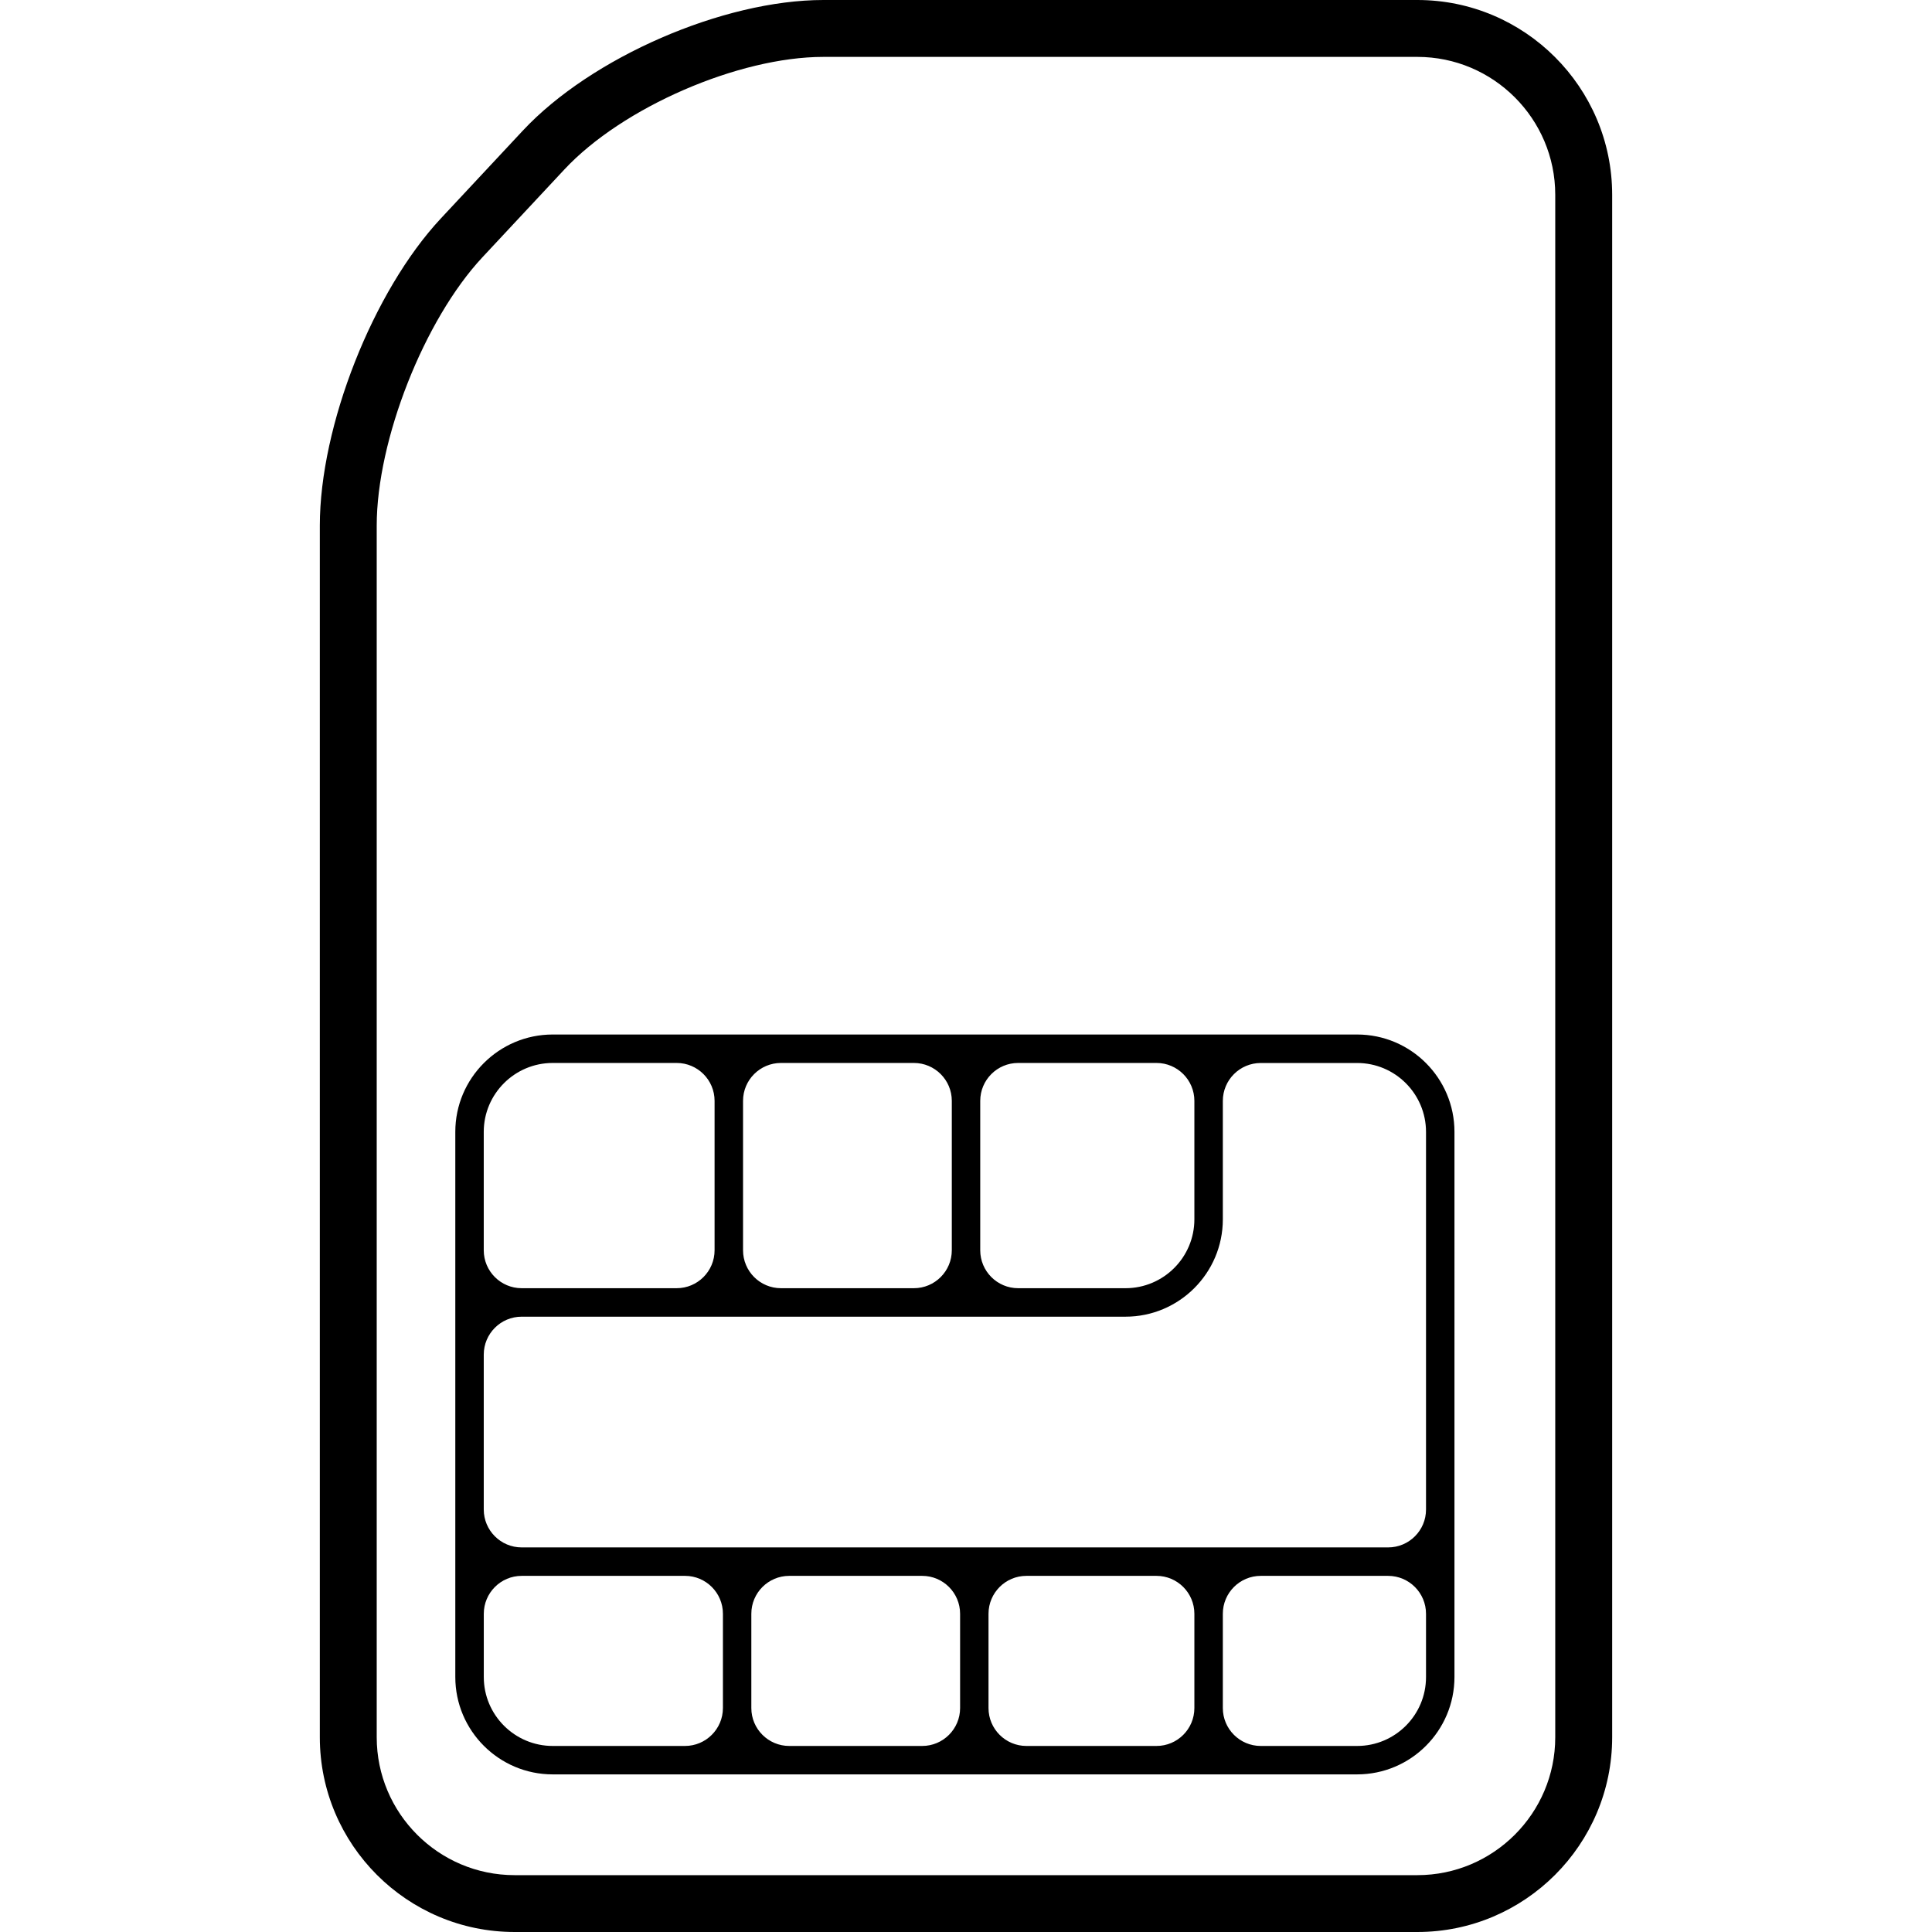
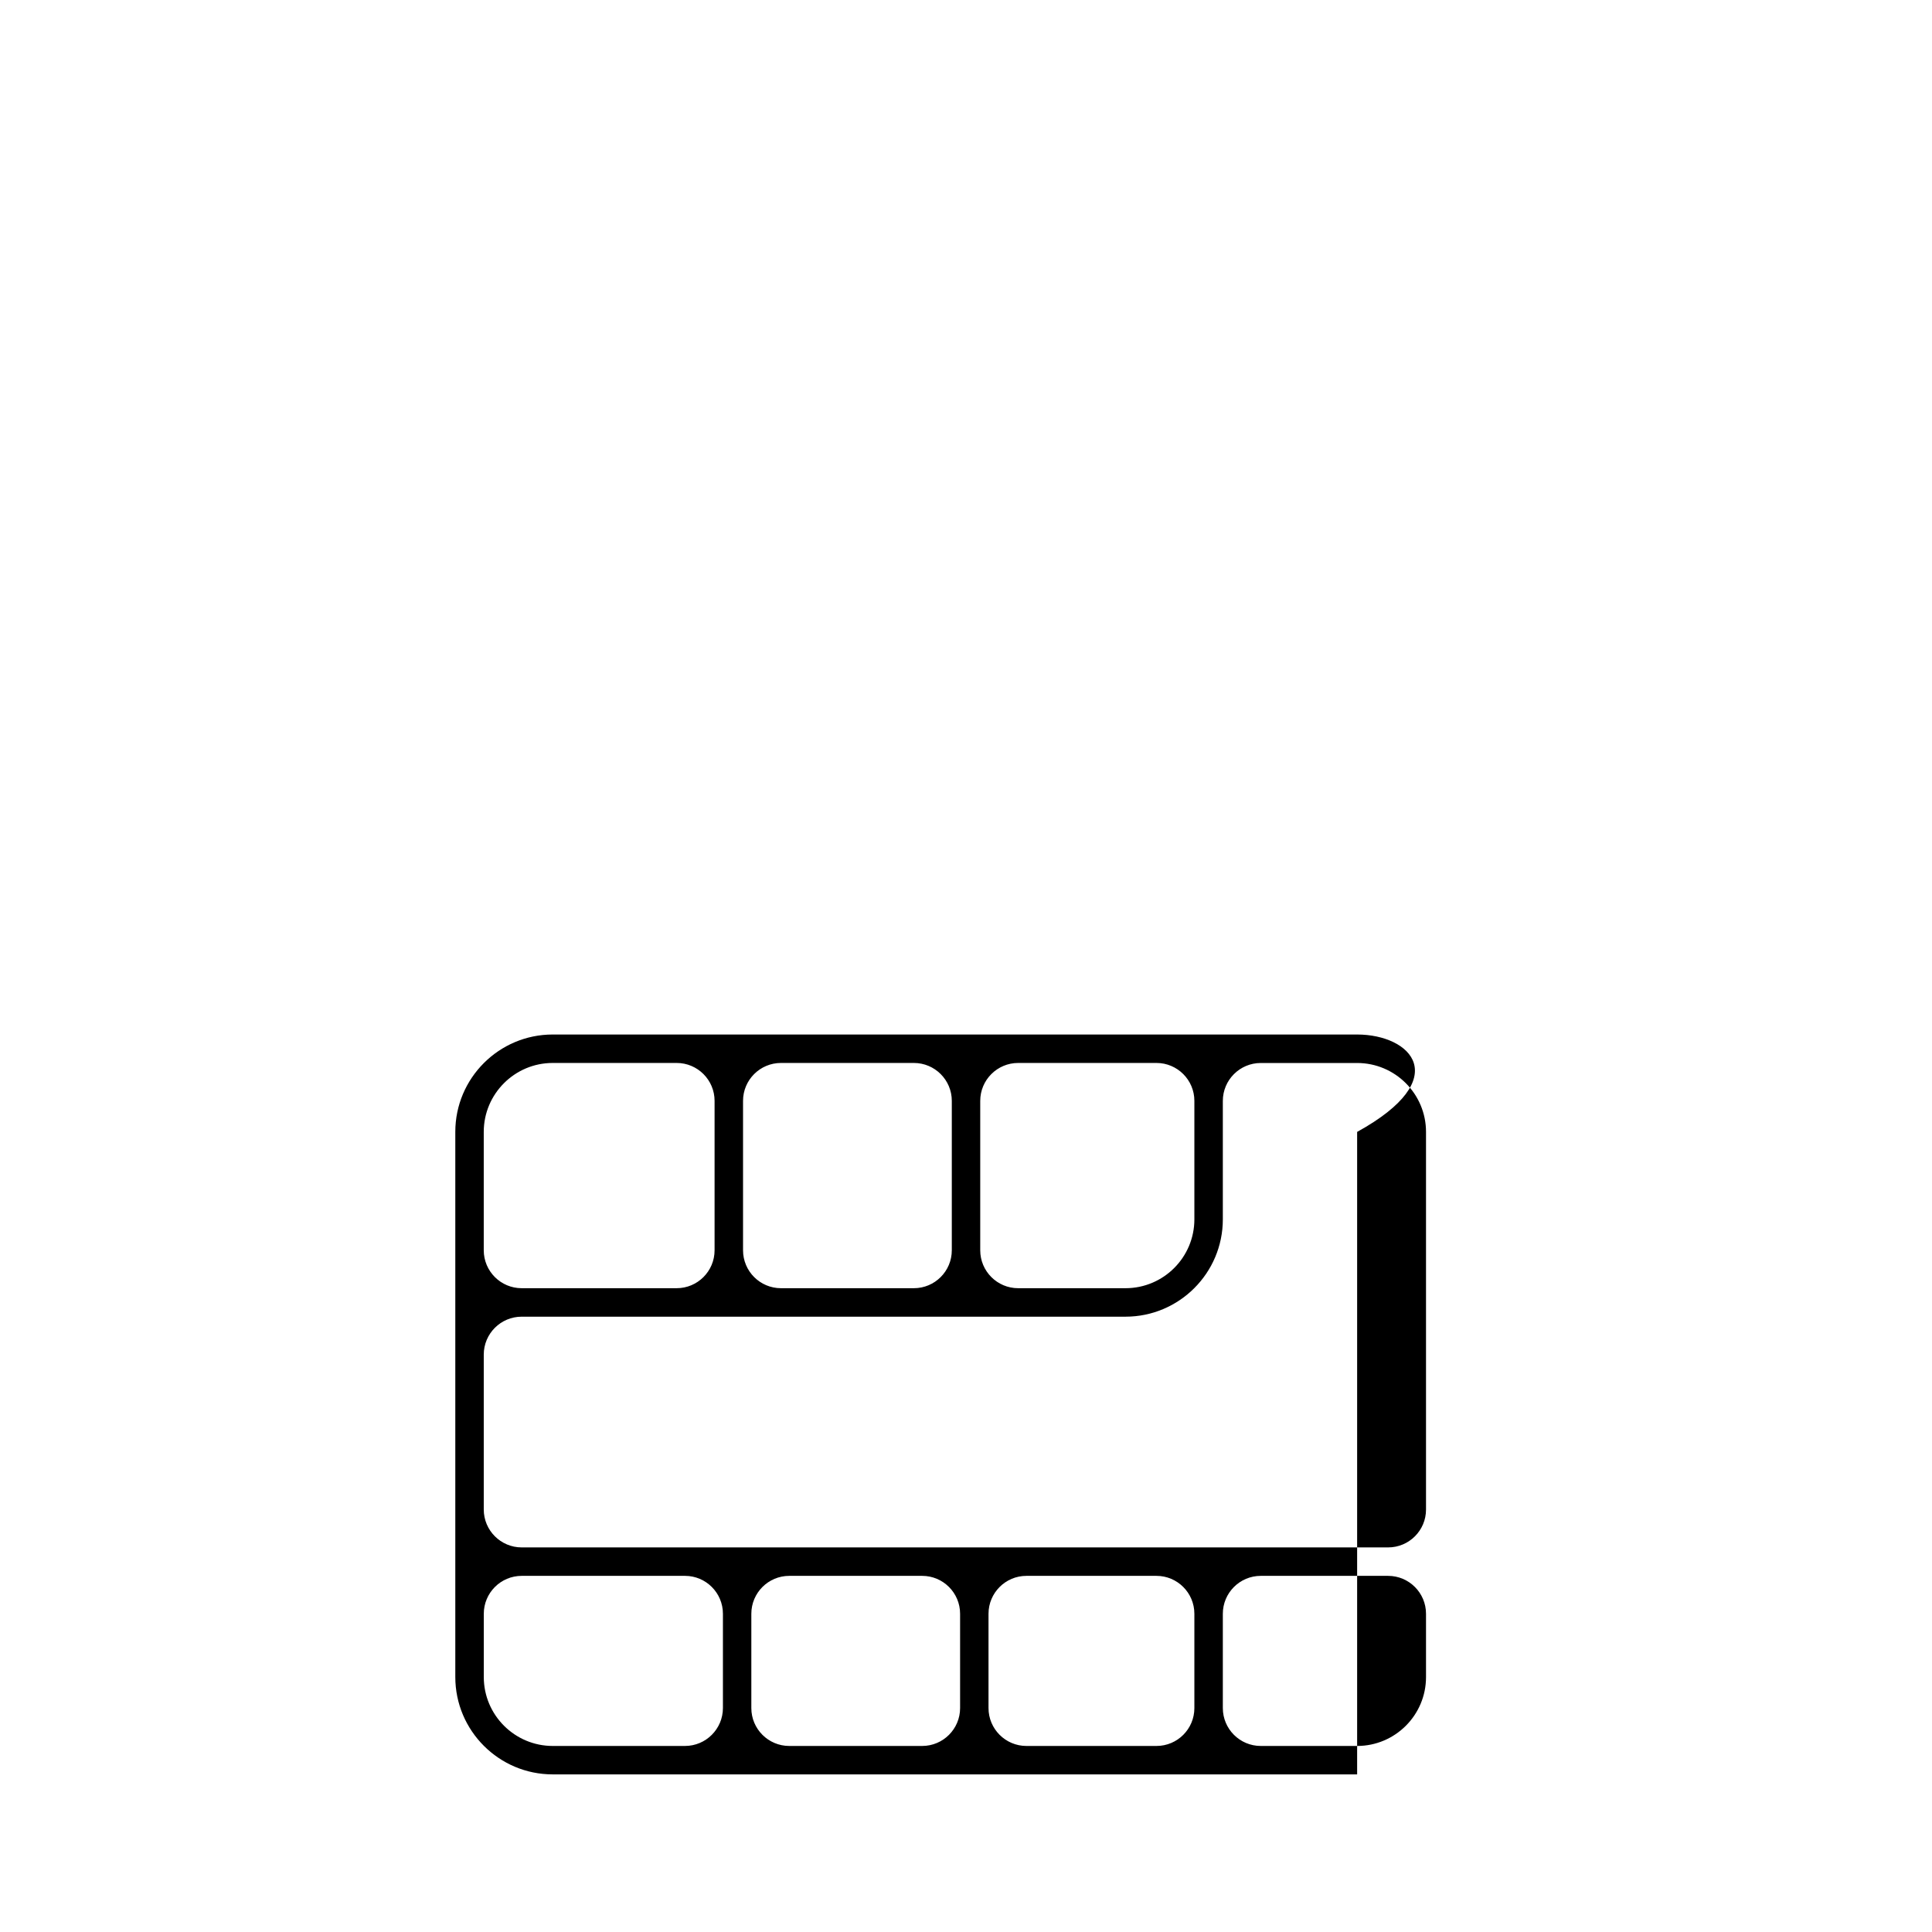
<svg xmlns="http://www.w3.org/2000/svg" version="1.1" id="Capa_1" x="0px" y="0px" width="402.409px" height="402.409px" viewBox="0 0 402.409 402.409" style="enable-background:new 0 0 402.409 402.409;" xml:space="preserve">
  <g>
    <g>
-       <path d="M295.221,0H171.503c-20.863,0-48.355,11.954-62.599,27.2L91.84,45.481C77.69,60.626,66.615,88.74,66.615,109.486v252.36    c0,22.363,18.194,40.562,40.568,40.562h188.042c22.358,0,40.568-18.199,40.568-40.562V40.565C335.783,18.194,317.574,0,295.221,0z     M323.937,361.852c0,15.833-12.888,28.716-28.716,28.716H107.184c-15.833,0-28.719-12.883-28.719-28.716V109.486    c0-17.824,9.892-42.914,22.033-55.916l17.064-18.281c12.063-12.926,36.277-23.439,53.941-23.439h123.717    c15.828,0,28.716,12.885,28.716,28.716V361.852z" />
-       <path d="M282.673,215.474H115.12c-11.184,0-20.286,9.09-20.286,20.276v113.549c0,11.187,9.102,20.281,20.286,20.281h167.553    c11.188,0,20.271-9.095,20.271-20.281V235.761C302.955,224.573,293.86,215.474,282.673,215.474z M212.069,221.399h28.807    c4.357,0,7.896,3.54,7.896,7.896v24.674c0,7.917-6.429,14.346-14.345,14.346h-22.358c-4.357,0-7.899-3.54-7.899-7.901v-31.118    C204.17,224.939,207.712,221.399,212.069,221.399z M162.666,221.399h27.68c4.362,0,7.901,3.54,7.901,7.896v31.118    c0,4.361-3.539,7.901-7.901,7.901h-27.68c-4.362,0-7.901-3.54-7.901-7.901v-31.118    C154.764,224.939,158.303,221.399,162.666,221.399z M115.12,221.399h25.819c4.359,0,7.898,3.54,7.898,7.896v31.118    c0,4.361-3.539,7.901-7.898,7.901h-32.281c-4.36,0-7.899-3.54-7.899-7.901V235.75C100.76,227.844,107.206,221.399,115.12,221.399z     M142.668,363.659H115.13c-7.917,0-14.363-6.438-14.363-14.351v-13.177c0-4.362,3.539-7.901,7.898-7.901h34.01    c4.362,0,7.901,3.539,7.901,7.901v19.631C150.569,360.12,147.03,363.659,142.668,363.659z M192.077,363.659h-27.683    c-4.362,0-7.901-3.539-7.901-7.896v-19.631c0-4.362,3.539-7.901,7.901-7.901h27.683c4.359,0,7.898,3.539,7.898,7.901v19.631    C199.976,360.12,196.437,363.659,192.077,363.659z M240.876,363.659H213.79c-4.356,0-7.896-3.539-7.896-7.896v-19.631    c0-4.362,3.539-7.901,7.896-7.901h27.086c4.357,0,7.896,3.539,7.896,7.901v19.631C248.772,360.12,245.243,363.659,240.876,363.659    z M282.673,363.659H262.6c-4.361,0-7.901-3.539-7.901-7.896v-19.631c0-4.362,3.54-7.901,7.901-7.901h26.518    c4.362,0,7.901,3.539,7.901,7.901v13.177C297.028,357.221,290.59,363.659,282.673,363.659z M289.127,322.304H108.659    c-4.36,0-7.899-3.539-7.899-7.9v-32.256c0-4.362,3.539-7.901,7.899-7.901h125.769c11.171,0,20.271-9.09,20.271-20.271v-24.669    c0-4.361,3.54-7.9,7.901-7.9h20.073c7.917,0,14.346,6.438,14.346,14.355v78.643C297.028,318.765,293.489,322.304,289.127,322.304z    " />
+       <path d="M282.673,215.474H115.12c-11.184,0-20.286,9.09-20.286,20.276v113.549c0,11.187,9.102,20.281,20.286,20.281h167.553    V235.761C302.955,224.573,293.86,215.474,282.673,215.474z M212.069,221.399h28.807    c4.357,0,7.896,3.54,7.896,7.896v24.674c0,7.917-6.429,14.346-14.345,14.346h-22.358c-4.357,0-7.899-3.54-7.899-7.901v-31.118    C204.17,224.939,207.712,221.399,212.069,221.399z M162.666,221.399h27.68c4.362,0,7.901,3.54,7.901,7.896v31.118    c0,4.361-3.539,7.901-7.901,7.901h-27.68c-4.362,0-7.901-3.54-7.901-7.901v-31.118    C154.764,224.939,158.303,221.399,162.666,221.399z M115.12,221.399h25.819c4.359,0,7.898,3.54,7.898,7.896v31.118    c0,4.361-3.539,7.901-7.898,7.901h-32.281c-4.36,0-7.899-3.54-7.899-7.901V235.75C100.76,227.844,107.206,221.399,115.12,221.399z     M142.668,363.659H115.13c-7.917,0-14.363-6.438-14.363-14.351v-13.177c0-4.362,3.539-7.901,7.898-7.901h34.01    c4.362,0,7.901,3.539,7.901,7.901v19.631C150.569,360.12,147.03,363.659,142.668,363.659z M192.077,363.659h-27.683    c-4.362,0-7.901-3.539-7.901-7.896v-19.631c0-4.362,3.539-7.901,7.901-7.901h27.683c4.359,0,7.898,3.539,7.898,7.901v19.631    C199.976,360.12,196.437,363.659,192.077,363.659z M240.876,363.659H213.79c-4.356,0-7.896-3.539-7.896-7.896v-19.631    c0-4.362,3.539-7.901,7.896-7.901h27.086c4.357,0,7.896,3.539,7.896,7.901v19.631C248.772,360.12,245.243,363.659,240.876,363.659    z M282.673,363.659H262.6c-4.361,0-7.901-3.539-7.901-7.896v-19.631c0-4.362,3.54-7.901,7.901-7.901h26.518    c4.362,0,7.901,3.539,7.901,7.901v13.177C297.028,357.221,290.59,363.659,282.673,363.659z M289.127,322.304H108.659    c-4.36,0-7.899-3.539-7.899-7.9v-32.256c0-4.362,3.539-7.901,7.899-7.901h125.769c11.171,0,20.271-9.09,20.271-20.271v-24.669    c0-4.361,3.54-7.9,7.901-7.9h20.073c7.917,0,14.346,6.438,14.346,14.355v78.643C297.028,318.765,293.489,322.304,289.127,322.304z    " />
    </g>
  </g>
  <g>
</g>
  <g>
</g>
  <g>
</g>
  <g>
</g>
  <g>
</g>
  <g>
</g>
  <g>
</g>
  <g>
</g>
  <g>
</g>
  <g>
</g>
  <g>
</g>
  <g>
</g>
  <g>
</g>
  <g>
</g>
  <g>
</g>
</svg>